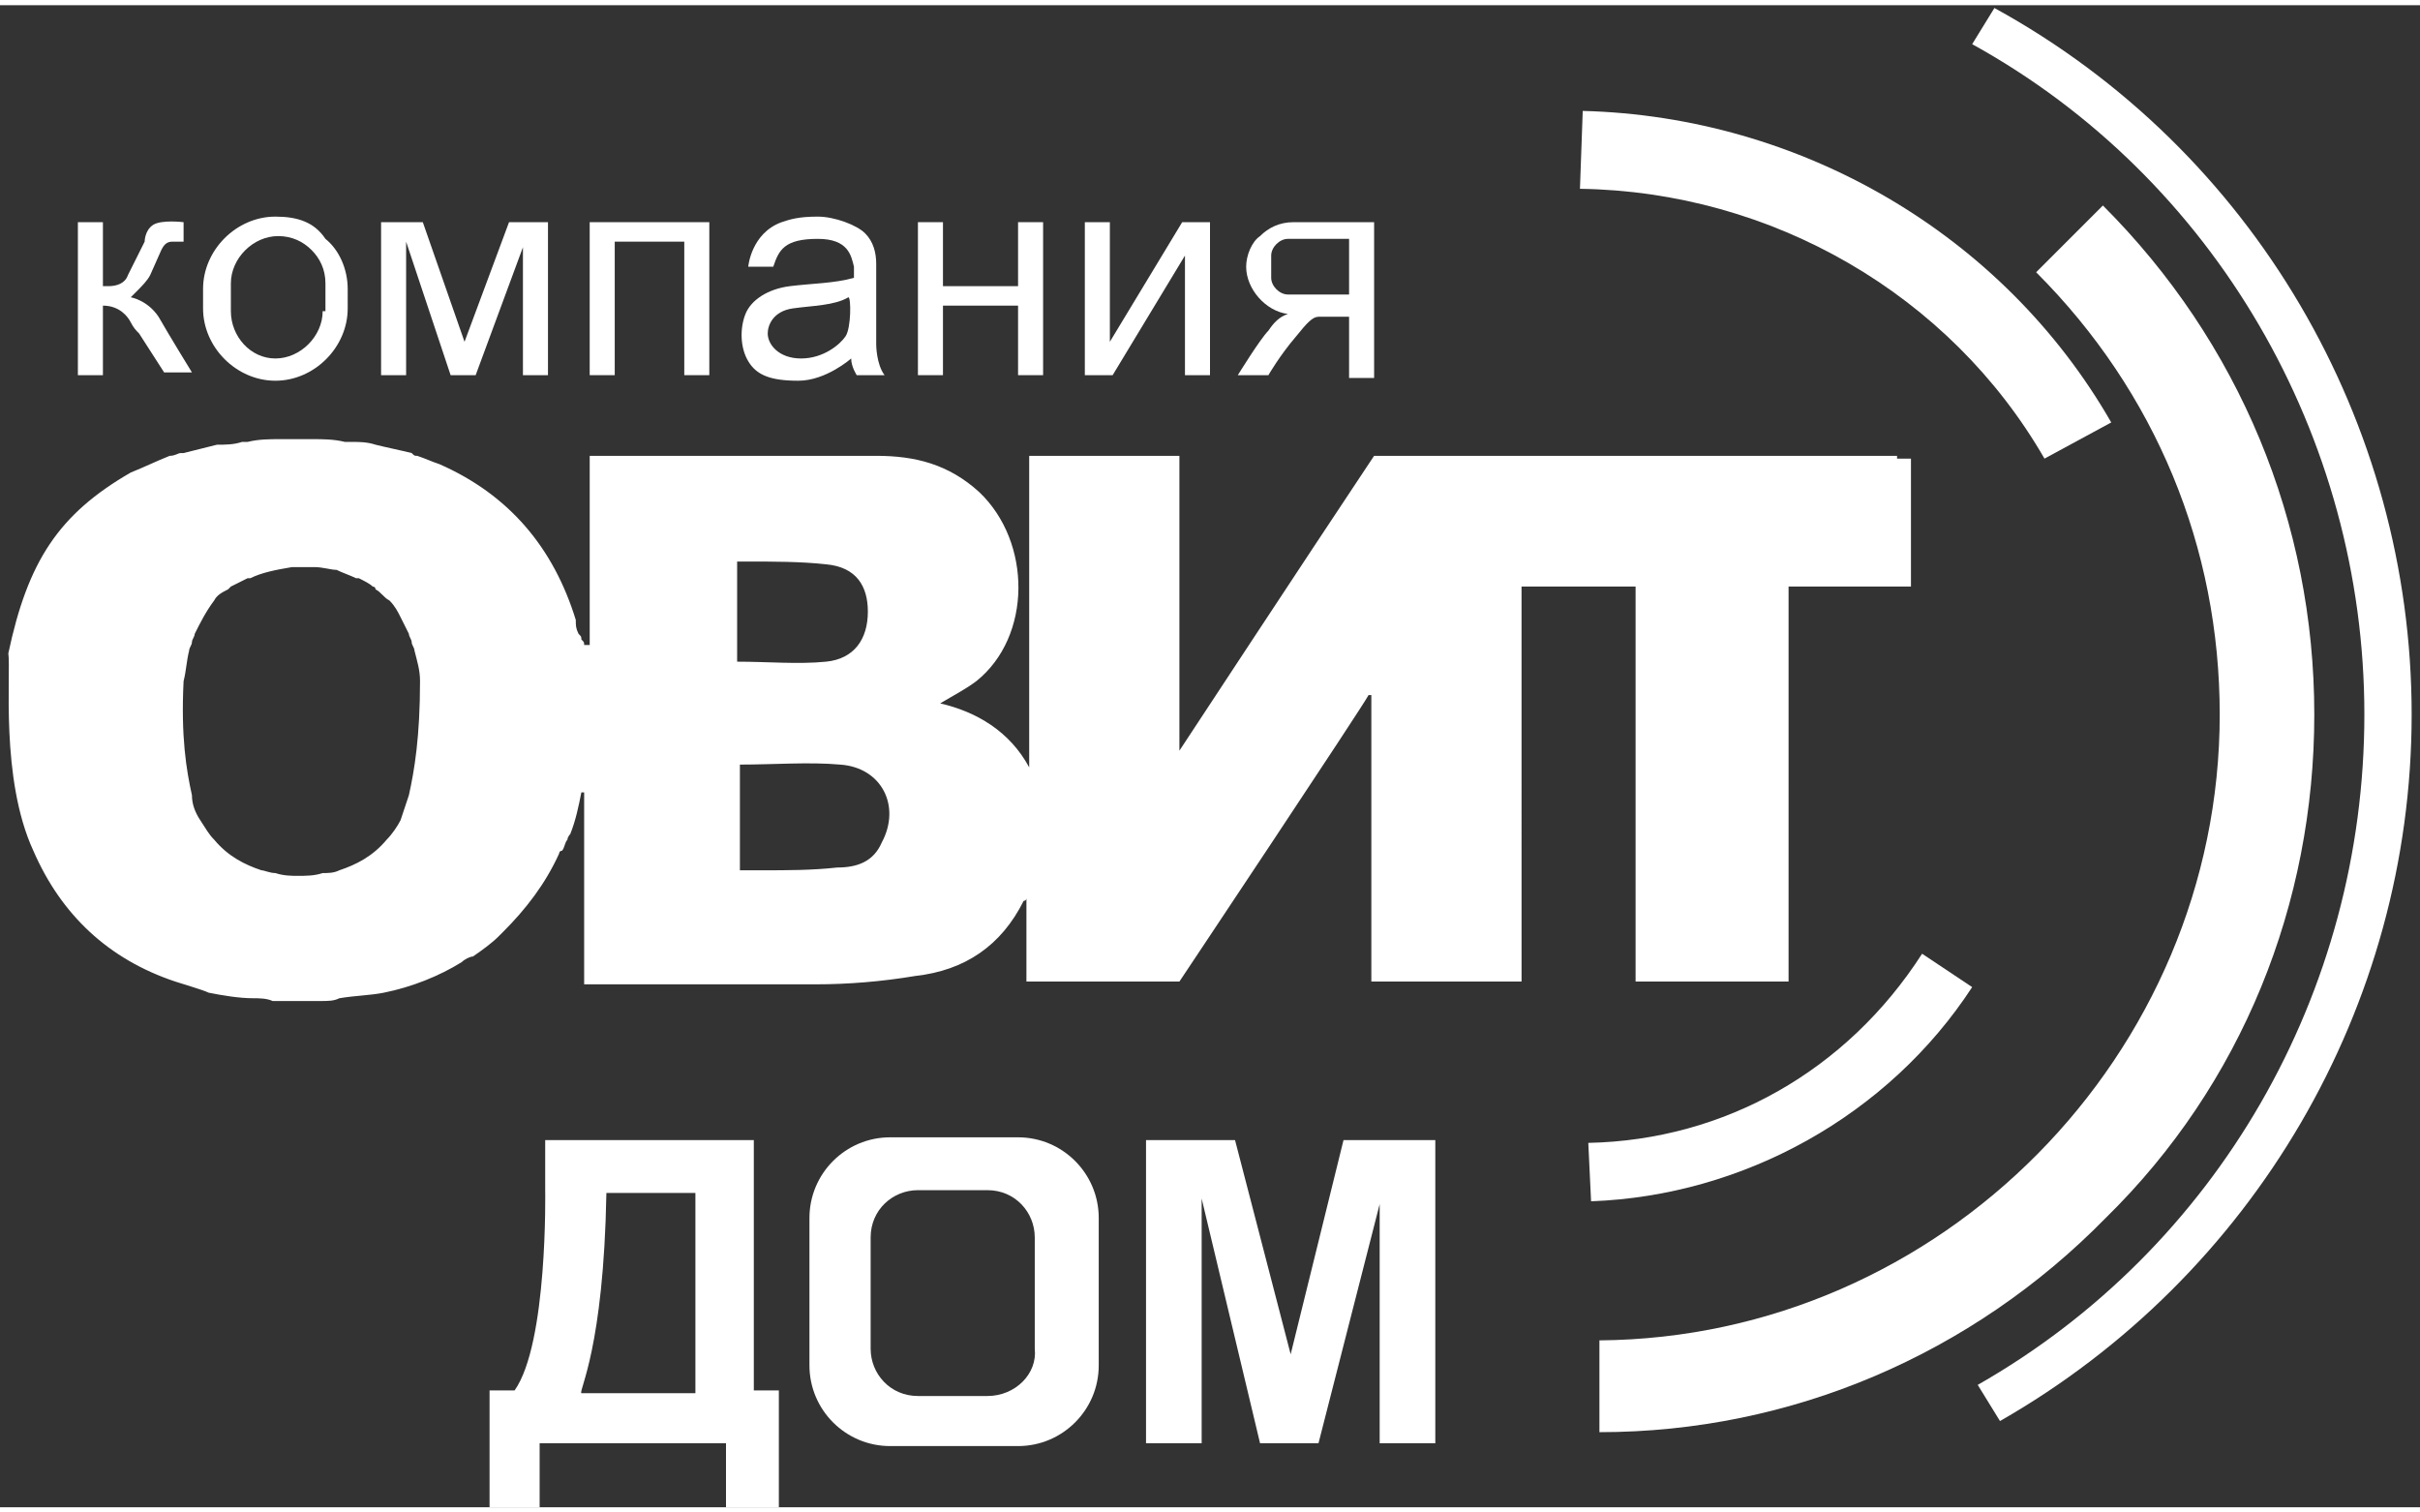
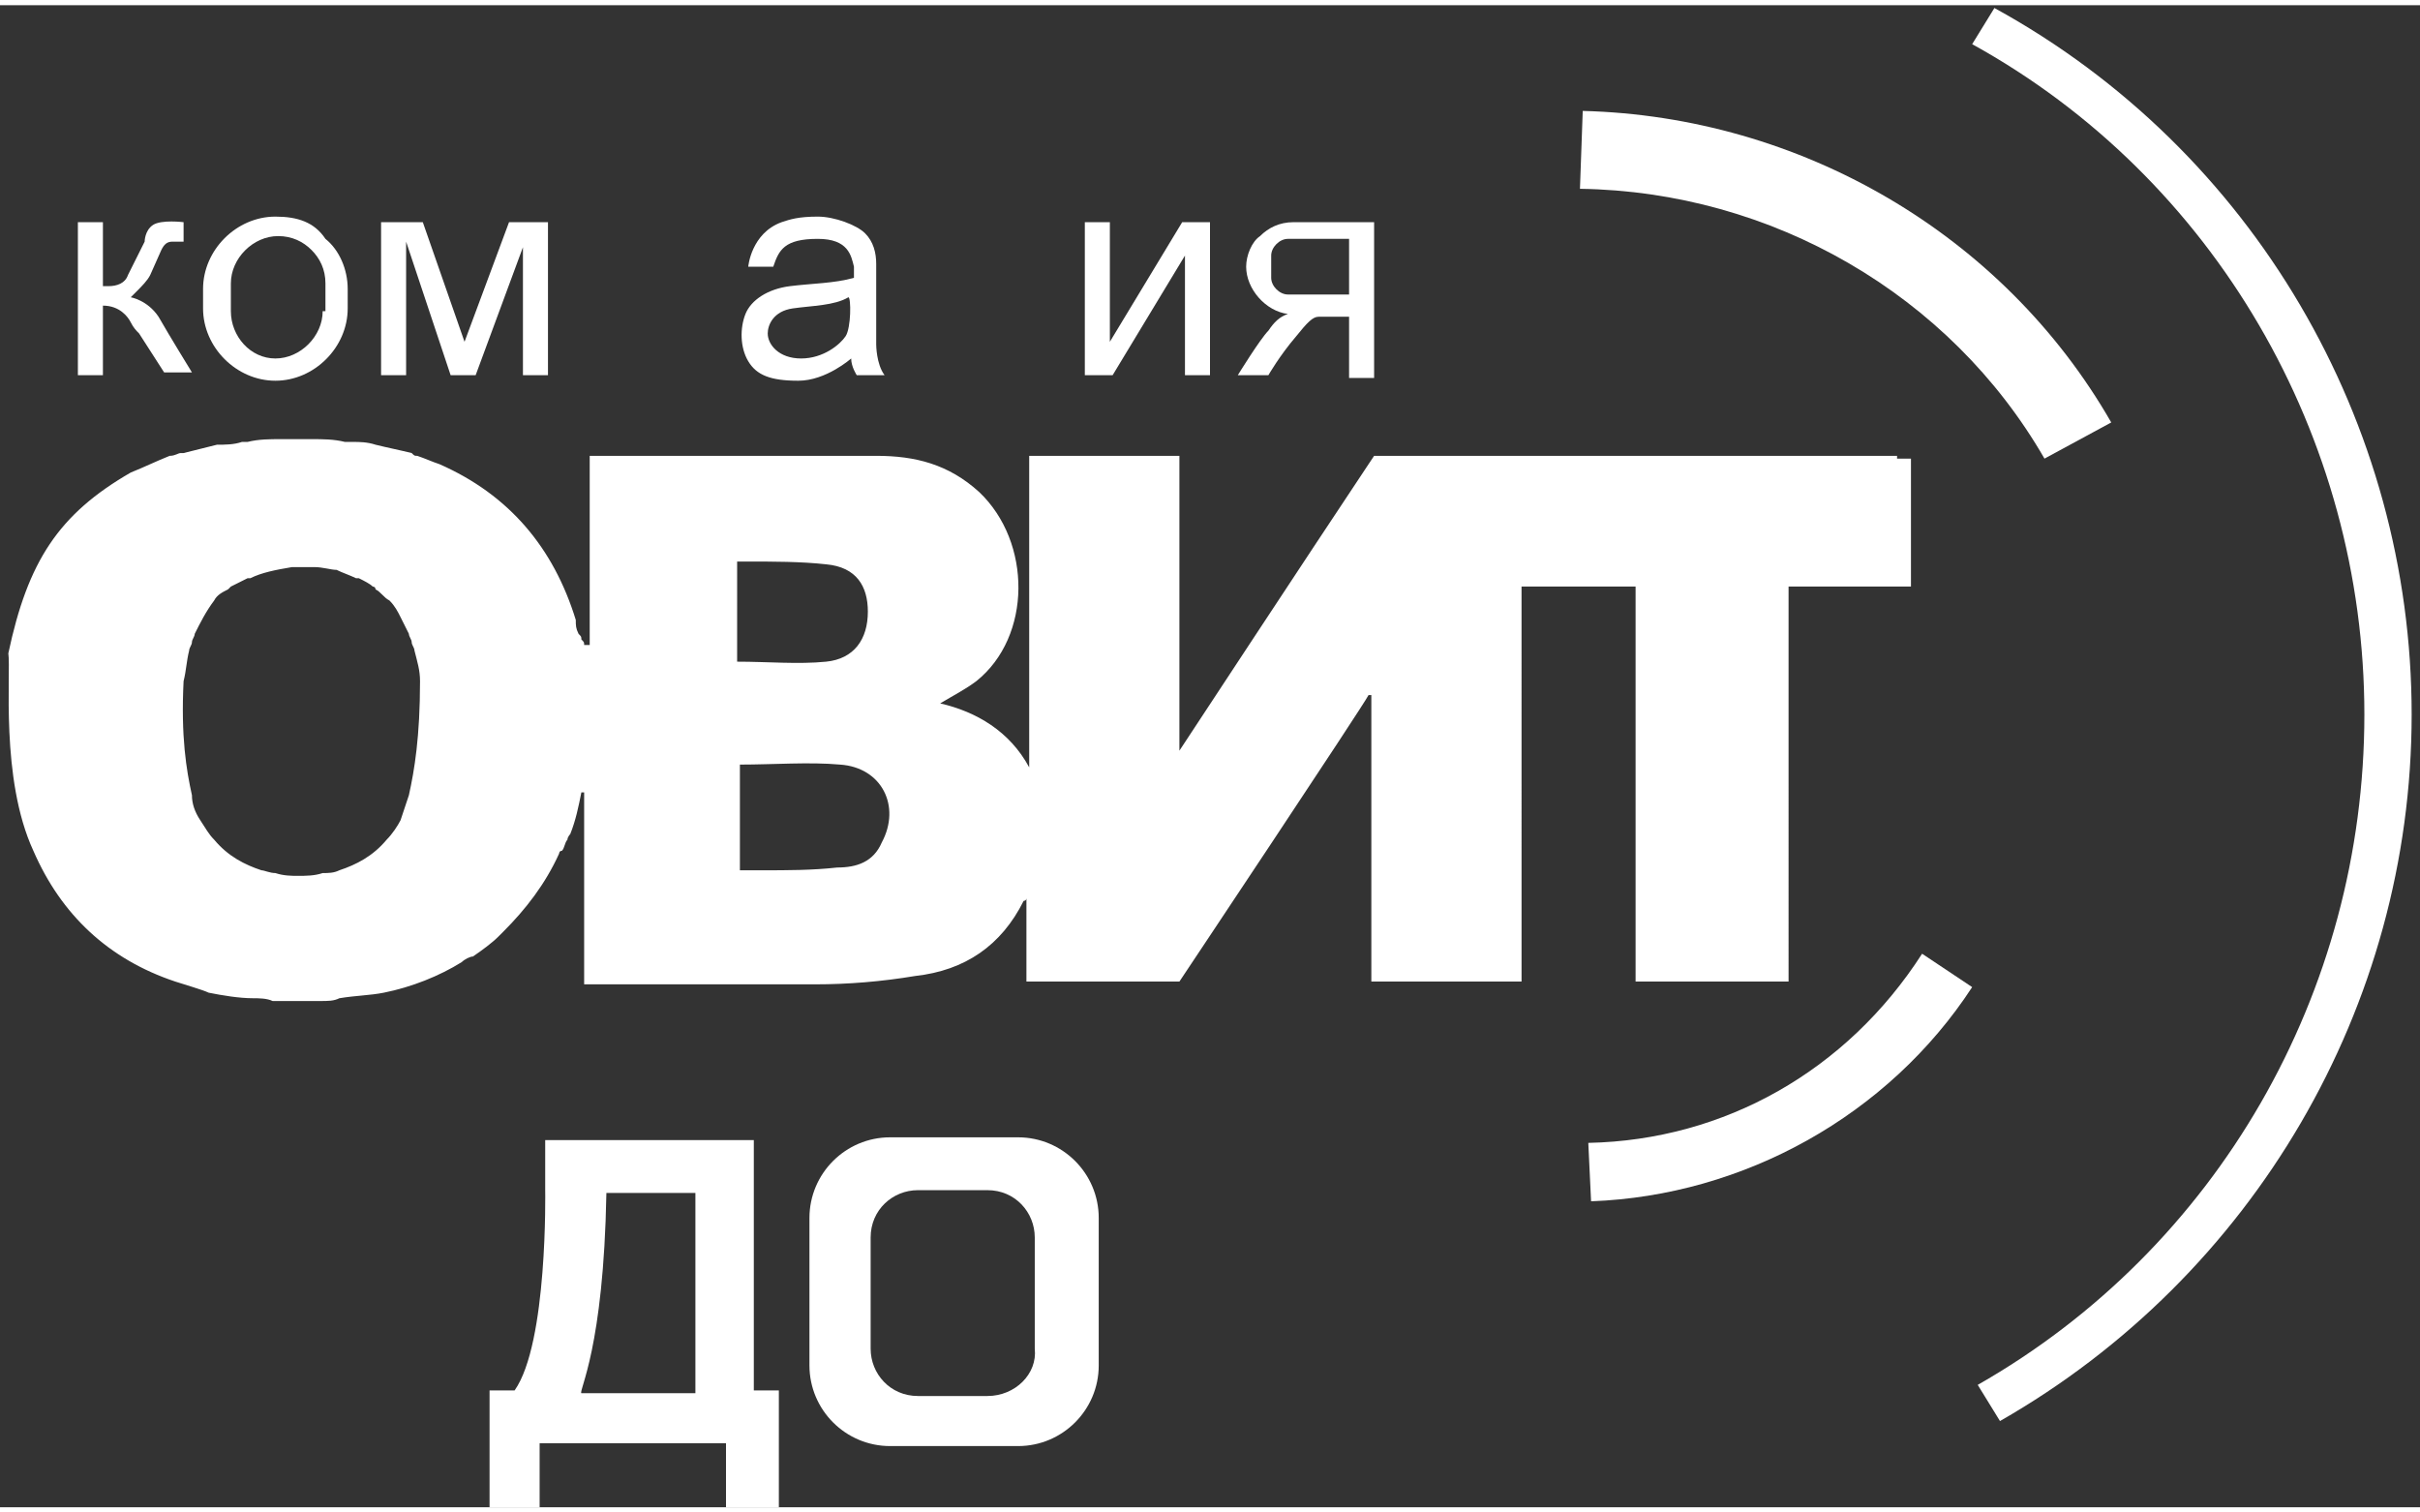
<svg xmlns="http://www.w3.org/2000/svg" version="1.1" id="Слой_1" x="0px" y="0px" width="128px" height="80px" viewBox="0 0 87 54" enable-background="new 0 0 87 54" xml:space="preserve">
  <rect x="0" y="0" width="87" height="54" fill="#333333" stroke="none" />
-   <rect fill="none" width="87" height="54" />
  <path id="layer5_1_" fill="#FFFFFF" d="M73.5,16.3c-3.4-5.9-9.8-9.6-16.7-9.7l0.1-2.8C64.7,4,72,8.2,75.9,15L73.5,16.3z" />
  <path id="layer4_1_" fill="#FFFFFF" d="M57.2,43l-0.1-2.1c4.9-0.1,9.3-2.6,12-6.8l1.8,1.2C67.9,39.9,62.7,42.8,57.2,43z" />
-   <path id="layer3_1_" fill="#FFFFFF" d="M57.5,51.3L57.5,48c12.3-0.1,22.3-10.3,22.3-22.5c0-6-2.3-11.6-6.6-15.9l2.4-2.4  c4.9,4.9,7.6,11.4,7.6,18.3c0,6.8-2.6,13.3-7.5,18.1C70.9,48.5,64.4,51.3,57.5,51.3z" />
  <path id="layer2_1_" fill="#FFFFFF" d="M71.9,50.9l-0.8-1.3c8.6-4.9,13.9-14.1,13.9-24.1c0-10-5.4-19.3-14.1-24.1l0.8-1.3  C81,5.2,86.7,15,86.7,25.5S81,45.7,71.9,50.9z" />
  <g>
-     <polygon fill="#FFFFFF" points="36.6,10.1 33.9,10.1 33.9,7.8 33,7.8 33,13.3 33.9,13.3 33.9,10.8 36.6,10.8 36.6,13.3 37.5,13.3    37.5,7.8 36.6,7.8  " />
    <path fill="#FFFFFF" d="M48.7,7.8h-0.2h-2c-0.5,0-0.9,0.2-1.2,0.5C45,8.5,44.8,9,44.8,9.4c0,0.8,0.7,1.6,1.5,1.7   c-0.3,0.1-0.5,0.3-0.7,0.6c-0.3,0.3-1.1,1.6-1.1,1.6h1.1c0,0,0.4-0.7,1-1.4c0.4-0.5,0.6-0.7,0.8-0.7h0.5h0.6v2.2h0.9V7.8H48.7z    M45.7,9.8V9c0-0.3,0.3-0.6,0.6-0.6h2.2v2h-2.2C46,10.4,45.7,10.1,45.7,9.8z" />
-     <polygon fill="#FFFFFF" points="21.2,7.8 21.2,13.3 22.1,13.3 22.1,8.5 24.6,8.5 24.6,13.3 25.5,13.3 25.5,7.8  " />
    <polygon fill="#FFFFFF" points="18.3,7.8 16.7,12.1 15.2,7.8 13.7,7.8 13.7,13.3 14.6,13.3 14.6,8.5 16.2,13.3 16.3,13.3    17.1,13.3 17.1,13.3 18.8,8.7 18.8,13.3 19.7,13.3 19.7,7.8  " />
    <polygon fill="#FFFFFF" points="42.5,7.8 39.9,12.1 39.9,7.8 39,7.8 39,13.3 40,13.3 42.6,9 42.6,13.3 43.5,13.3 43.5,7.8  " />
    <path fill="#FFFFFF" d="M4.7,10.5l0.2-0.2c0.2-0.2,0.4-0.4,0.5-0.6l0.4-0.9c0.1-0.2,0.2-0.3,0.4-0.3h0.4V7.8c0,0-0.8-0.1-1.1,0.1   S5.2,8.5,5.2,8.5L4.6,9.7c-0.1,0.3-0.4,0.4-0.7,0.4H3.7V7.8H2.8v5.5h0.9v-2.5c0.6,0,0.9,0.4,1,0.6c0.1,0.2,0.2,0.3,0.3,0.4l0.9,1.4   h1c0,0-0.8-1.3-1.2-2C5.3,10.6,4.7,10.5,4.7,10.5z" />
    <path fill="#FFFFFF" d="M9.9,7.6c-1.4,0-2.6,1.2-2.6,2.6v0.7c0,1.4,1.2,2.6,2.6,2.6c1.4,0,2.6-1.2,2.6-2.6v-0.7   c0-0.7-0.3-1.4-0.8-1.8C11.3,7.8,10.7,7.6,9.9,7.6z M11.6,11c0,0.9-0.8,1.7-1.7,1.7S8.3,11.9,8.3,11v-1c0-0.9,0.8-1.7,1.7-1.7   c0.5,0,0.9,0.2,1.2,0.5c0.3,0.3,0.5,0.7,0.5,1.2V11z" />
    <path fill="#FFFFFF" d="M31.5,9.3c0-0.4-0.1-0.8-0.4-1.1c-0.3-0.3-1.1-0.6-1.7-0.6c-0.7,0-1,0.1-1.3,0.2c-1.1,0.4-1.2,1.6-1.2,1.6   l0.9,0c0.2-0.6,0.4-1,1.6-1c1.1,0,1.2,0.6,1.3,1c0,0.2,0,0.4,0,0.4C30,10,29.2,10,28.4,10.1c-0.8,0.1-1.4,0.5-1.6,1   c-0.2,0.5-0.2,1.2,0.1,1.7c0.3,0.5,0.8,0.7,1.8,0.7c1,0,1.9-0.8,1.9-0.8c0,0.3,0.2,0.6,0.2,0.6h1c-0.3-0.4-0.3-1.1-0.3-1.1   S31.5,9.7,31.5,9.3z M30.4,11.9c-0.2,0.3-0.8,0.8-1.6,0.8c-0.8,0-1.2-0.5-1.2-0.9c0-0.3,0.2-0.8,0.9-0.9c0.7-0.1,1.5-0.1,2-0.4   C30.6,10.5,30.6,11.6,30.4,11.9z" />
  </g>
  <g>
    <path fill="#FFFFFF" d="M27.1,40.8h-7.5v1.8c0,0,0.1,5.5-1.1,7.2h-0.9V54h1.8v-2.3h6.7V54H28v-4.2h-0.9V40.8z M21.8,42.7h3.2v7.2   h-4.1C20.8,49.8,21.7,48.3,21.8,42.7z" />
-     <polygon fill="#FFFFFF" points="48.3,40.8 46.4,48.5 44.4,40.8 41.2,40.8 41.2,51.7 43.2,51.7 43.2,42.9 45.3,51.7 45.6,51.7    47.2,51.7 47.4,51.7 49.6,43.1 49.6,51.7 51.6,51.7 51.6,40.8  " />
    <path fill="#FFFFFF" d="M36.6,40.7H32c-1.6,0-2.9,1.3-2.9,2.9v5.3c0,1.6,1.3,2.9,2.9,2.9h4.6c1.6,0,2.9-1.3,2.9-2.9v-5.3   C39.5,42,38.2,40.7,36.6,40.7z M35.5,50H33c-1,0-1.7-0.8-1.7-1.7v-4c0-1,0.8-1.7,1.7-1.7h2.5c1,0,1.7,0.8,1.7,1.7v4   C37.3,49.2,36.5,50,35.5,50z" />
  </g>
  <path fill="#FFFFFF" d="M68.2,16.2c-6.2,0-12.3,0-18.5,0c0,0,0,0,0,0h-0.3l-0.2,0.3c0,0,0,0,0,0c-2.2,3.3-6.8,10.3-6.8,10.3  s0-7.1,0-10.6H37v11.2c-0.7-1.3-1.9-2-3.2-2.3c0.5-0.3,0.9-0.5,1.3-0.8c2-1.6,2-5,0.1-6.8c-1.1-1-2.3-1.3-3.7-1.3  c-3.3,0-10.3,0-10.3,0v3v3.8C21.1,23,21,23,21,23c0-0.1,0-0.1-0.1-0.2c0-0.1,0-0.1-0.1-0.2c-0.1-0.2-0.1-0.3-0.1-0.5  c-0.8-2.6-2.4-4.5-4.9-5.6c-0.3-0.1-0.5-0.2-0.8-0.3c-0.1,0-0.1,0-0.2-0.1c0,0,0,0,0,0c-0.4-0.1-0.9-0.2-1.3-0.3  c-0.3-0.1-0.6-0.1-0.8-0.1c-0.1,0-0.1,0-0.2,0h-0.1c-0.4-0.1-0.8-0.1-1.2-0.1h-1.1c-0.4,0-0.8,0-1.2,0.1H8.9c-0.1,0-0.1,0-0.2,0  c-0.3,0.1-0.6,0.1-0.9,0.1c-0.4,0.1-0.8,0.2-1.2,0.3c0,0-0.1,0-0.1,0c-0.1,0-0.2,0.1-0.4,0.1c-0.5,0.2-0.9,0.4-1.4,0.6  c-2.6,1.5-3.7,3.2-4.4,6.5C0.4,24,0,27.8,1.2,30.4c1,2.3,2.7,3.9,5.1,4.7c0.3,0.1,1,0.3,1.2,0.4c0.5,0.1,1.1,0.2,1.6,0.2  c0,0,0,0,0,0c0.2,0,0.5,0,0.7,0.1c0.1,0,0.2,0,0.4,0h1c0.1,0,0.2,0,0.3,0c0.3,0,0.5,0,0.7-0.1c0,0,0,0,0,0c0.6-0.1,1.1-0.1,1.6-0.2  c1-0.2,2-0.6,2.8-1.1c0.1-0.1,0.3-0.2,0.4-0.2c0.3-0.2,0.7-0.5,0.9-0.7c0.1-0.1,0.1-0.1,0.2-0.2c0.8-0.8,1.5-1.7,2-2.8  c0,0,0-0.1,0.1-0.1c0.1-0.1,0.1-0.3,0.2-0.4c0-0.1,0.1-0.2,0.1-0.2c0.2-0.5,0.3-1,0.4-1.5c0,0,0,0,0.1,0v6.9h0.5c2.6,0,5.2,0,7.8,0  c1.2,0,2.4-0.1,3.6-0.3c1.8-0.2,3.1-1.1,3.9-2.7c0,0,0.1,0,0.1-0.1c0,0.1,0,0.1,0,0.1v2.9h0.9l0,0h4.6c0,0,6.6-9.9,6.8-10.3  c0,0,0.1,0,0.1,0v10.3h5.4V20.9h4.1v14.2h5.5V20.9h4.4v-4.6H68.2z M14.7,28.4c-0.1,0.3-0.2,0.6-0.3,0.9c-0.1,0.2-0.3,0.5-0.5,0.7  c-0.5,0.6-1.1,0.9-1.7,1.1c-0.2,0.1-0.4,0.1-0.6,0.1c-0.3,0.1-0.6,0.1-0.9,0.1c-0.2,0-0.5,0-0.8-0.1c-0.2,0-0.4-0.1-0.5-0.1  c-0.6-0.2-1.2-0.5-1.7-1.1c-0.2-0.2-0.3-0.4-0.5-0.7C7,29,6.9,28.7,6.9,28.4c-0.2-0.9-0.4-2.1-0.3-4.1c0.1-0.4,0.1-0.7,0.2-1.1  c0-0.1,0.1-0.2,0.1-0.3c0-0.1,0.1-0.2,0.1-0.3c0.2-0.4,0.4-0.8,0.7-1.2c0,0,0,0,0,0c0.1-0.2,0.3-0.3,0.5-0.4l0.1-0.1  c0.2-0.1,0.4-0.2,0.6-0.3c0,0,0.1,0,0.1,0c0.4-0.2,0.9-0.3,1.5-0.4c0.2,0,0.3,0,0.5,0h0.3c0.3,0,0.6,0.1,0.8,0.1  c0.2,0.1,0.5,0.2,0.7,0.3c0,0,0.1,0,0.1,0c0.2,0.1,0.4,0.2,0.5,0.3c0,0,0.1,0,0.1,0.1c0.2,0.1,0.3,0.3,0.5,0.4c0,0,0,0,0,0  c0.2,0.2,0.3,0.4,0.4,0.6c0,0,0,0,0,0c0.1,0.2,0.2,0.4,0.3,0.6c0,0.1,0.1,0.2,0.1,0.3c0,0.1,0.1,0.2,0.1,0.3  c0.1,0.4,0.2,0.7,0.2,1.1C15.1,26.3,14.9,27.5,14.7,28.4z M26.6,20c0,0,0.2,0,0.2,0c1,0,2,0,2.9,0.1c1.1,0.1,1.5,0.8,1.5,1.7  c0,1-0.5,1.7-1.5,1.8c-1,0.1-2.1,0-3.2,0V20z M31.7,30.1c-0.3,0.7-0.9,0.9-1.6,0.9c-0.9,0.1-1.8,0.1-2.7,0.1c-0.2,0-0.4,0-0.6,0  c0,0,0,0,0,0h-0.2v-3.8c1.2,0,2.5-0.1,3.6,0C31.7,27.4,32.4,28.8,31.7,30.1z" />
</svg>